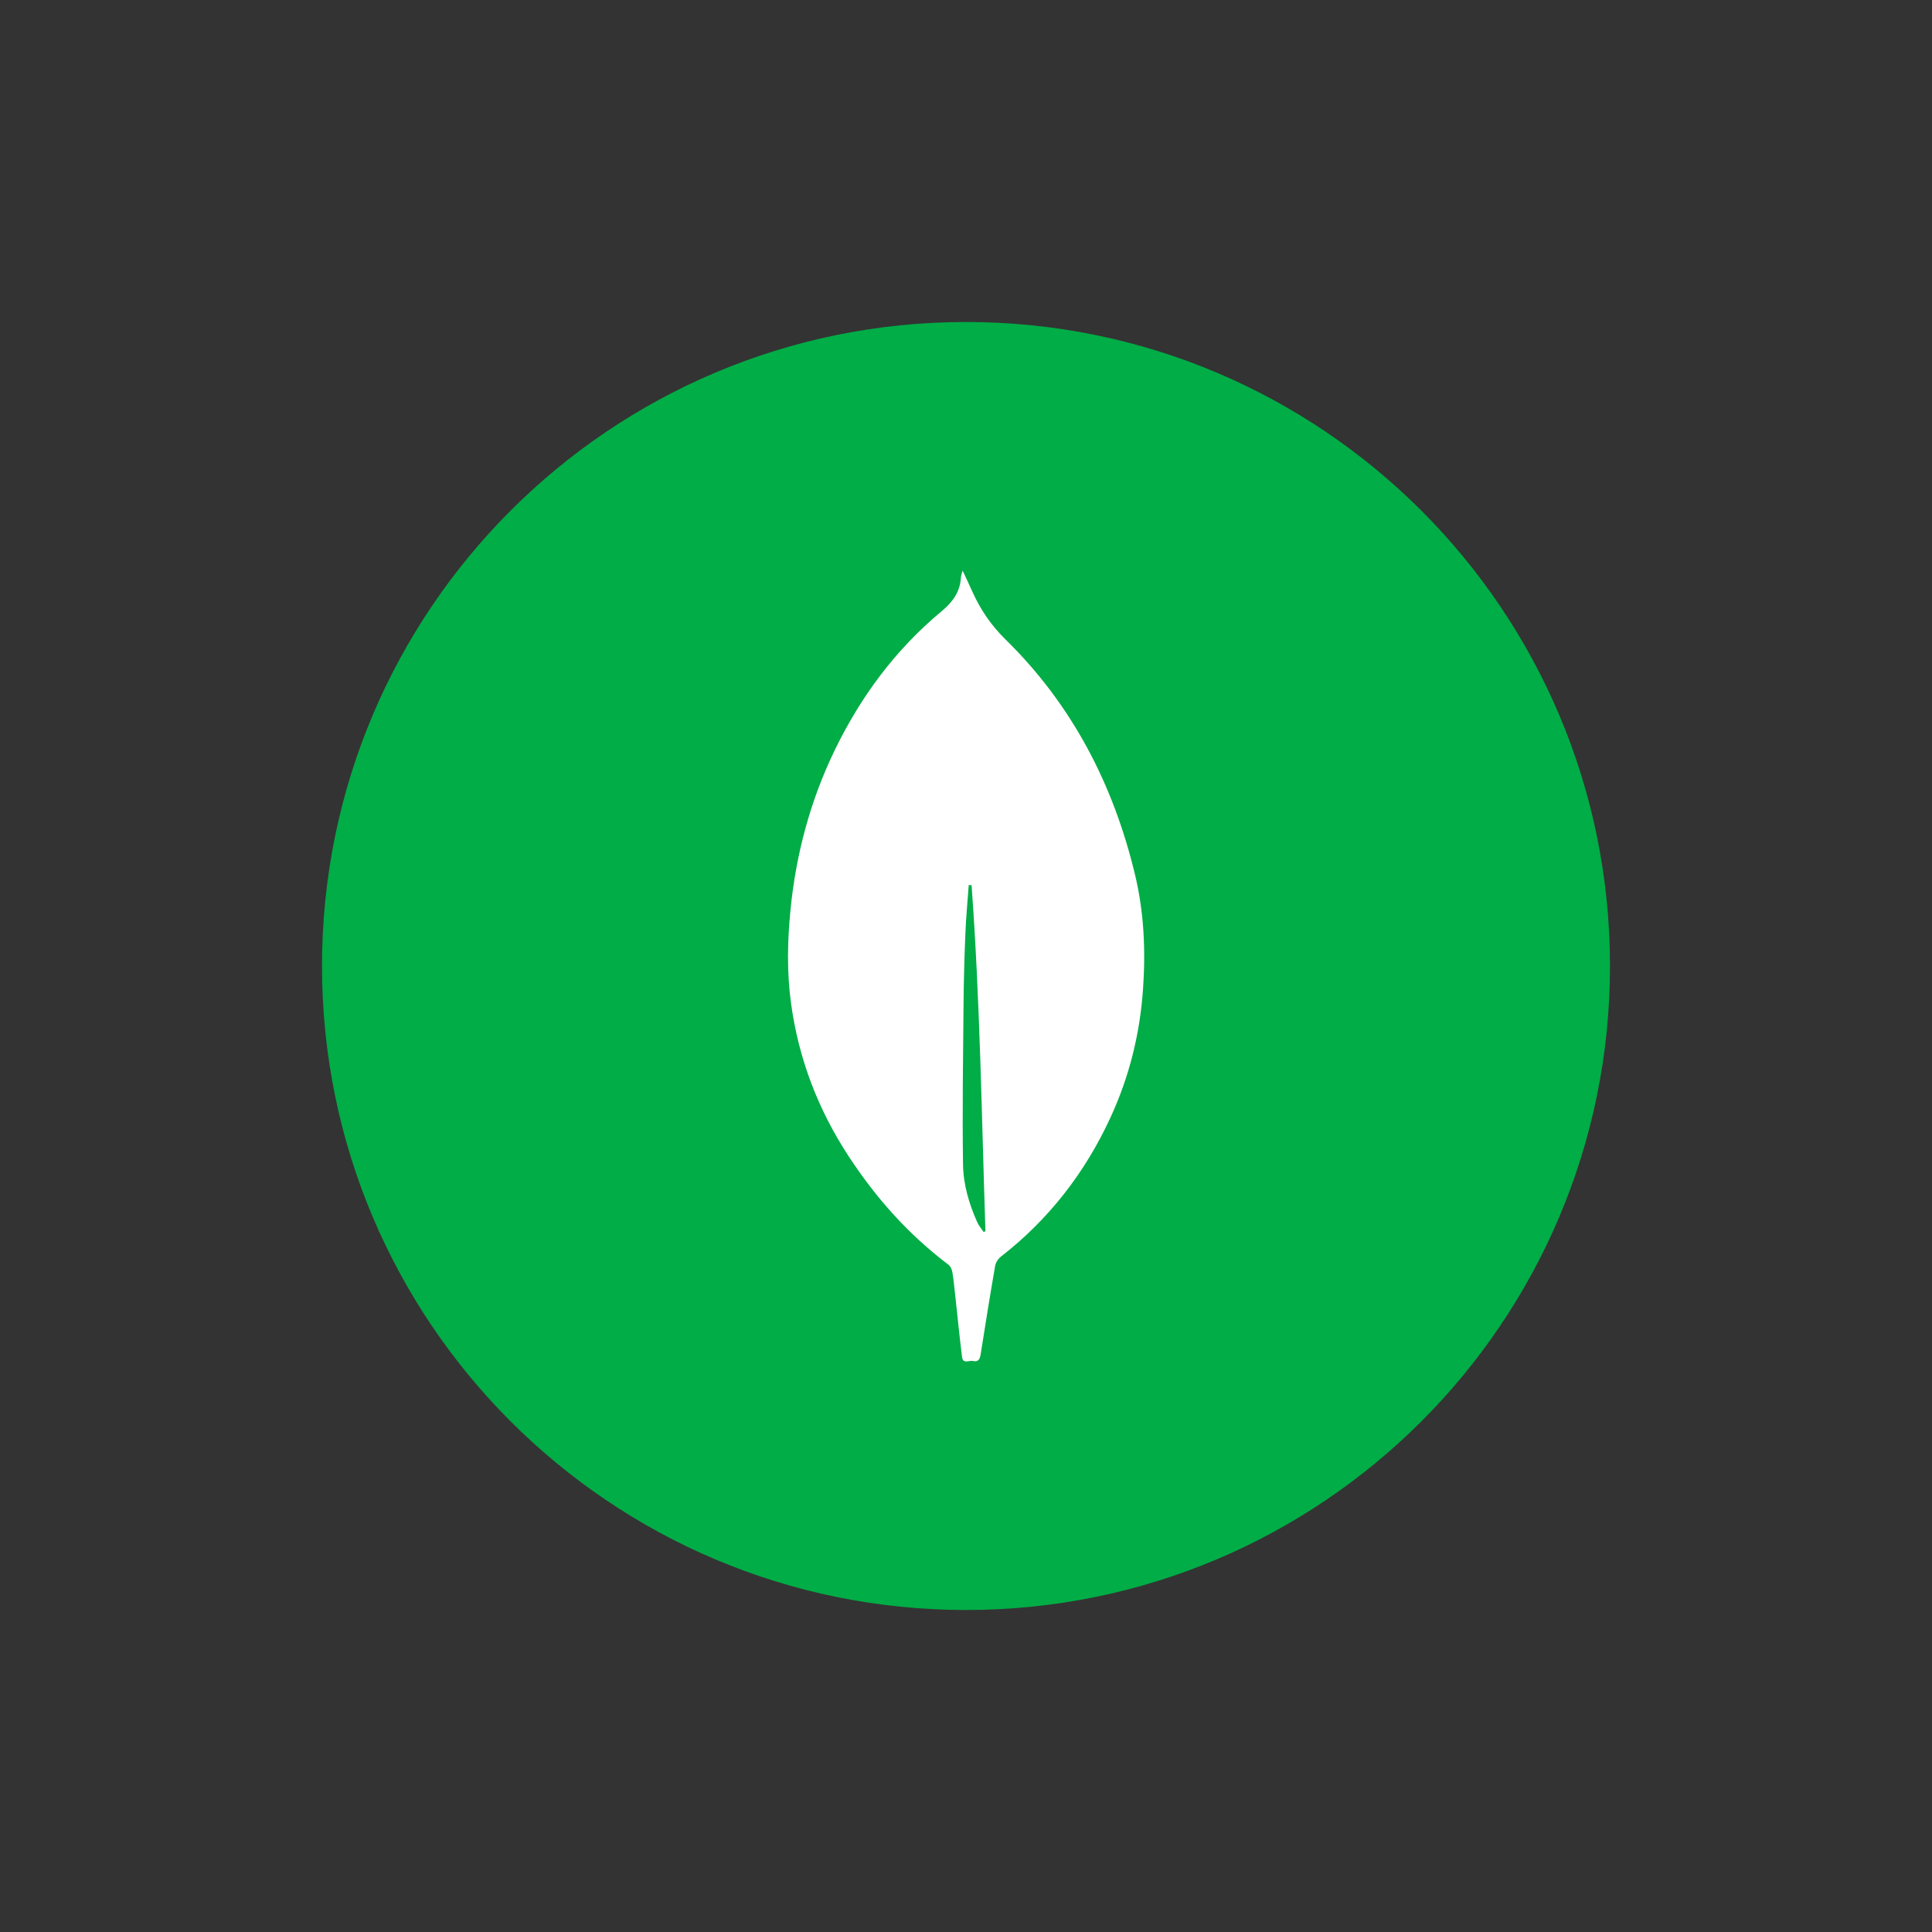
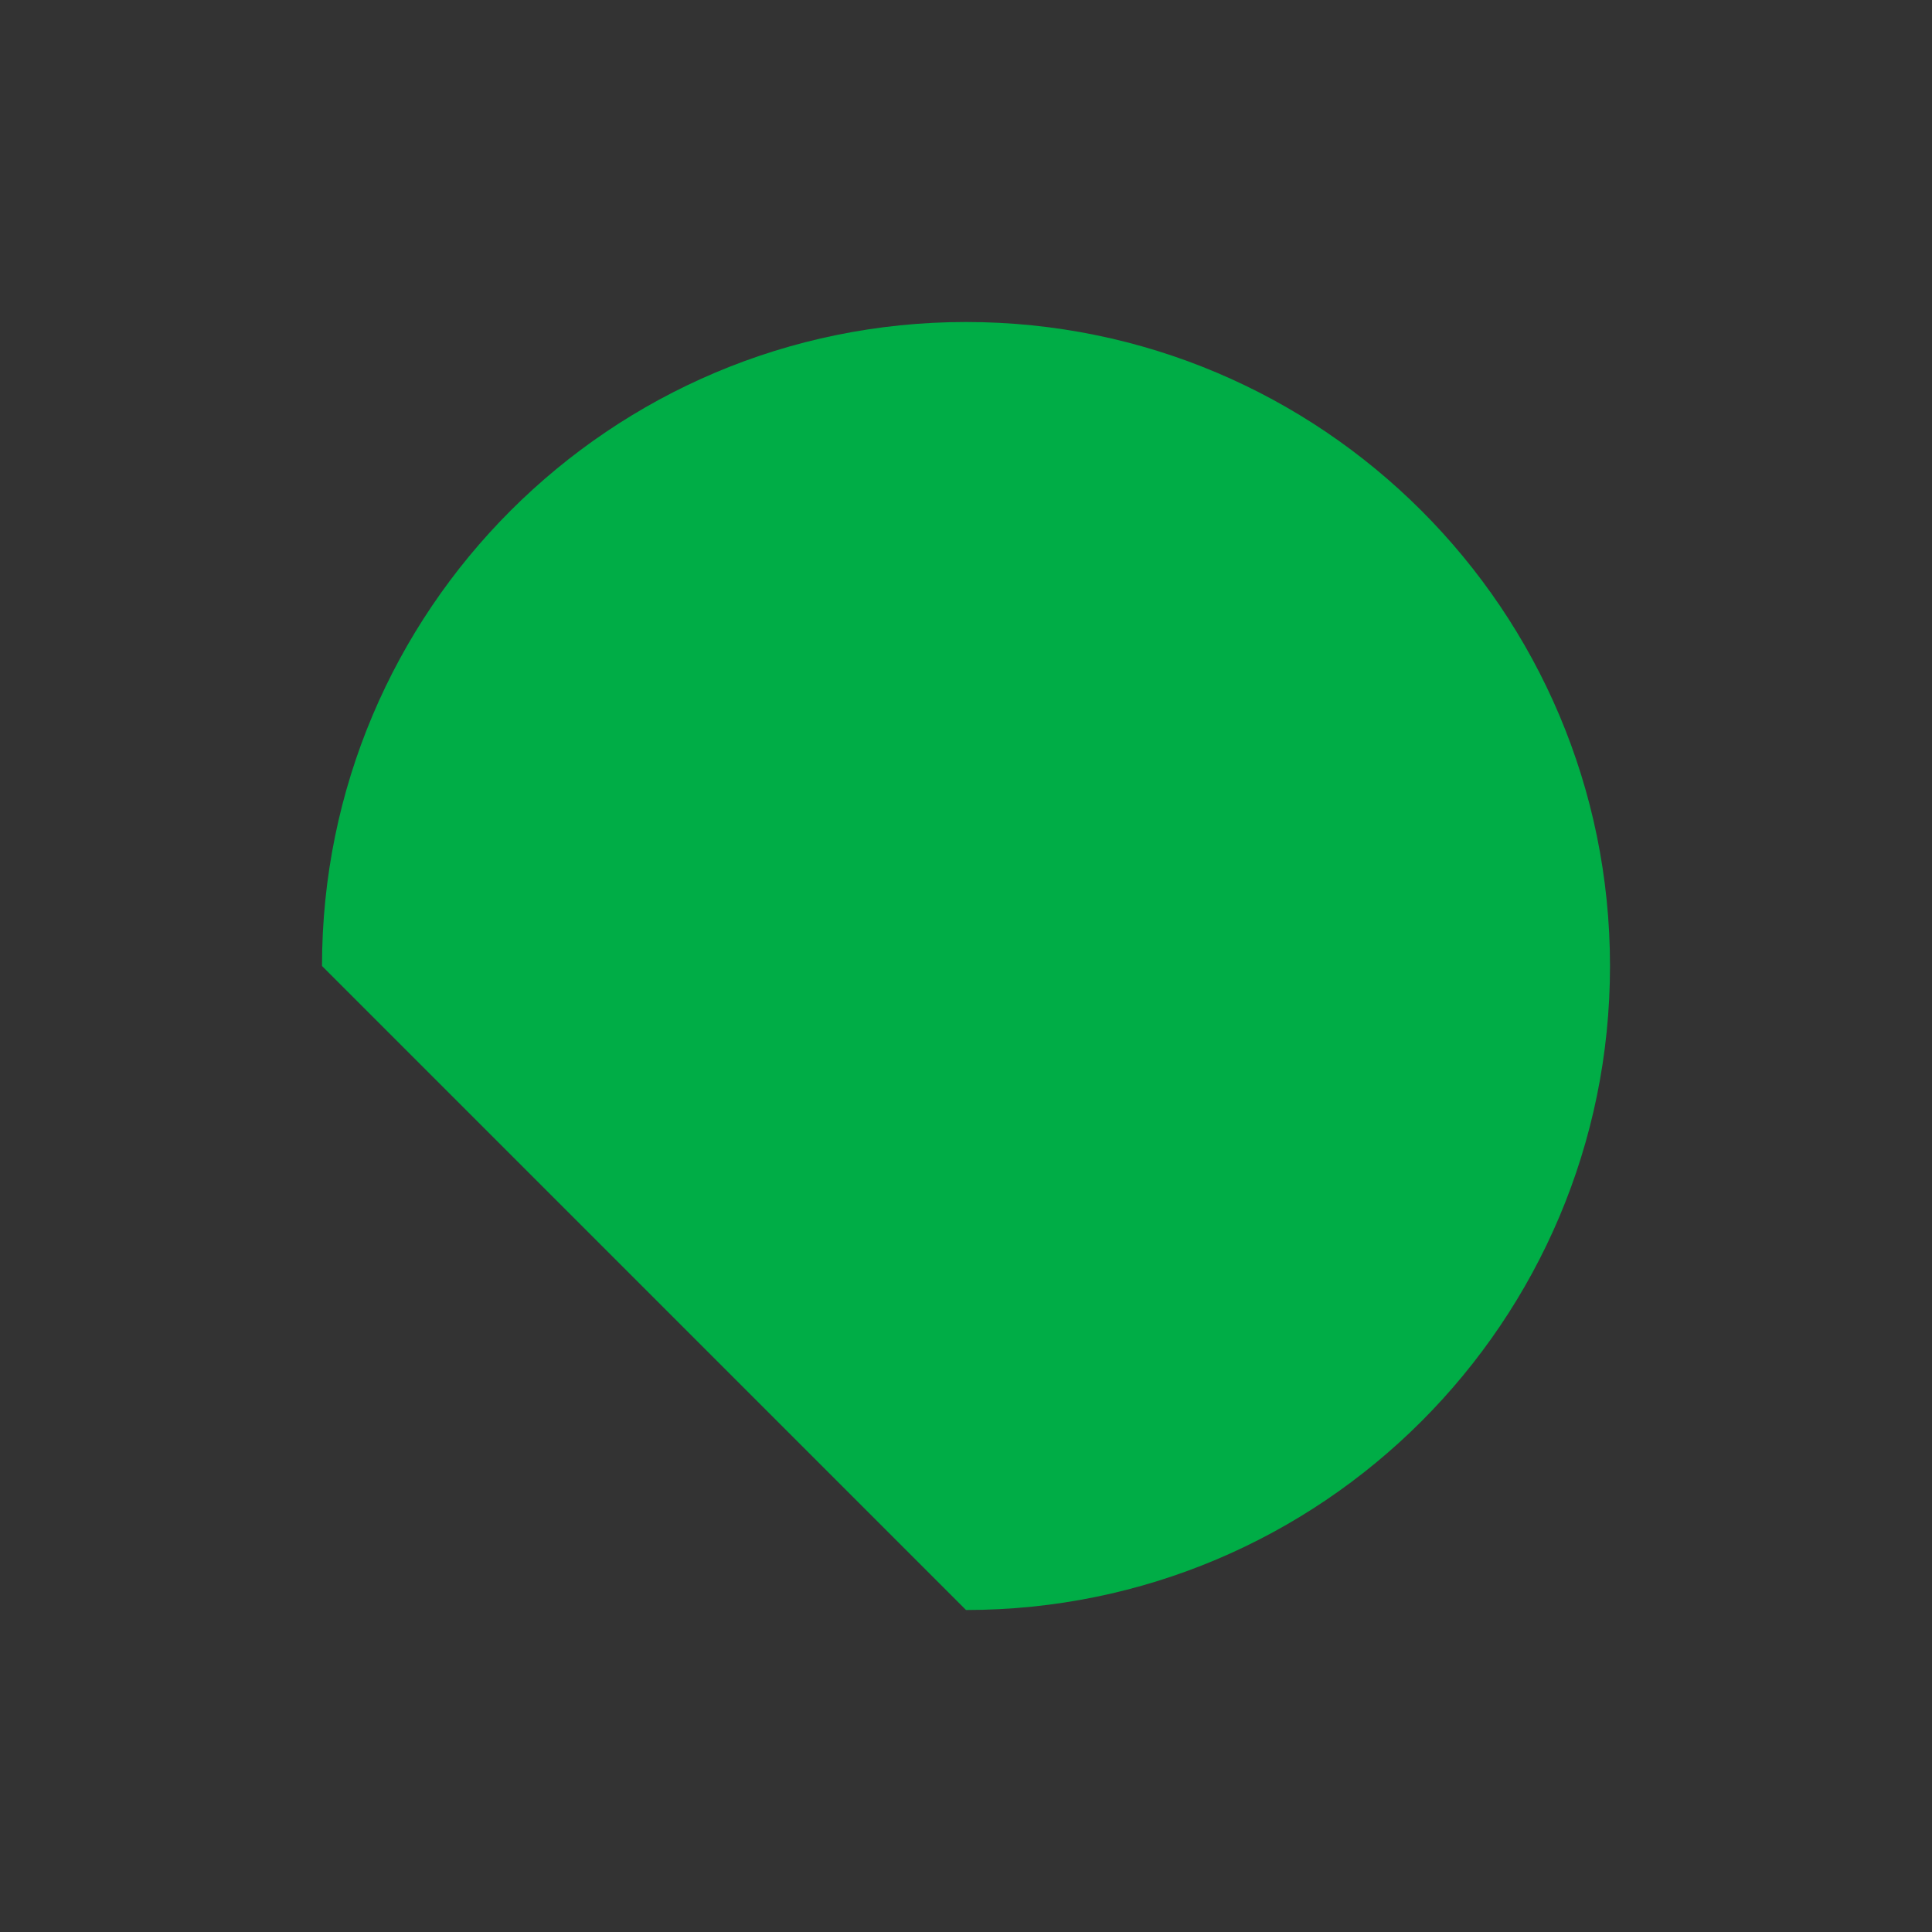
<svg xmlns="http://www.w3.org/2000/svg" width="48" height="48" viewBox="0 0 48 48" fill="none">
  <rect x="0" y="0" width="48" height="48" fill="#333333" stroke="none" />
  <g clip-path="url(#clip0_3710_26652)">
-     <path d="M24 40C32.837 40 40 32.837 40 24C40 15.163 32.837 8 24 8C15.163 8 8 15.163 8 24C8 32.837 15.163 40 24 40Z" fill="#00AD46" />
-     <path d="M23.916 14.176C24.008 14.373 24.087 14.54 24.162 14.708C24.361 15.15 24.63 15.542 24.976 15.881C26.635 17.506 27.659 19.484 28.198 21.725C28.424 22.663 28.465 23.616 28.398 24.577C28.321 25.686 28.058 26.746 27.594 27.755C26.962 29.128 26.063 30.291 24.867 31.221C24.799 31.274 24.738 31.368 24.724 31.452C24.597 32.183 24.479 32.917 24.364 33.65C24.345 33.77 24.303 33.845 24.174 33.813C24.081 33.789 23.925 33.899 23.902 33.716C23.84 33.221 23.791 32.724 23.737 32.227C23.714 32.022 23.695 31.815 23.662 31.611C23.651 31.544 23.617 31.462 23.566 31.423C22.573 30.674 21.759 29.76 21.081 28.722C20.322 27.561 19.838 26.295 19.652 24.92C19.548 24.152 19.563 23.382 19.639 22.611C19.775 21.224 20.13 19.896 20.737 18.641C21.383 17.308 22.247 16.14 23.393 15.187C23.652 14.973 23.854 14.714 23.873 14.355C23.875 14.305 23.896 14.256 23.917 14.176H23.916ZM24.138 21.991C24.115 21.99 24.091 21.99 24.068 21.989C24.039 22.39 24.001 22.79 23.985 23.19C23.96 23.77 23.945 24.35 23.939 24.931C23.927 26.262 23.907 27.593 23.926 28.923C23.932 29.422 24.074 29.91 24.281 30.369C24.32 30.454 24.384 30.528 24.437 30.608C24.452 30.601 24.468 30.594 24.483 30.587C24.388 27.721 24.349 24.852 24.138 21.991Z" fill="white" />
+     <path d="M24 40C32.837 40 40 32.837 40 24C40 15.163 32.837 8 24 8C15.163 8 8 15.163 8 24Z" fill="#00AD46" />
  </g>
  <defs>
    <clipPath id="clip0_3710_26652">
      <rect width="32" height="32" fill="white" transform="translate(8 8)" />
    </clipPath>
  </defs>
</svg>